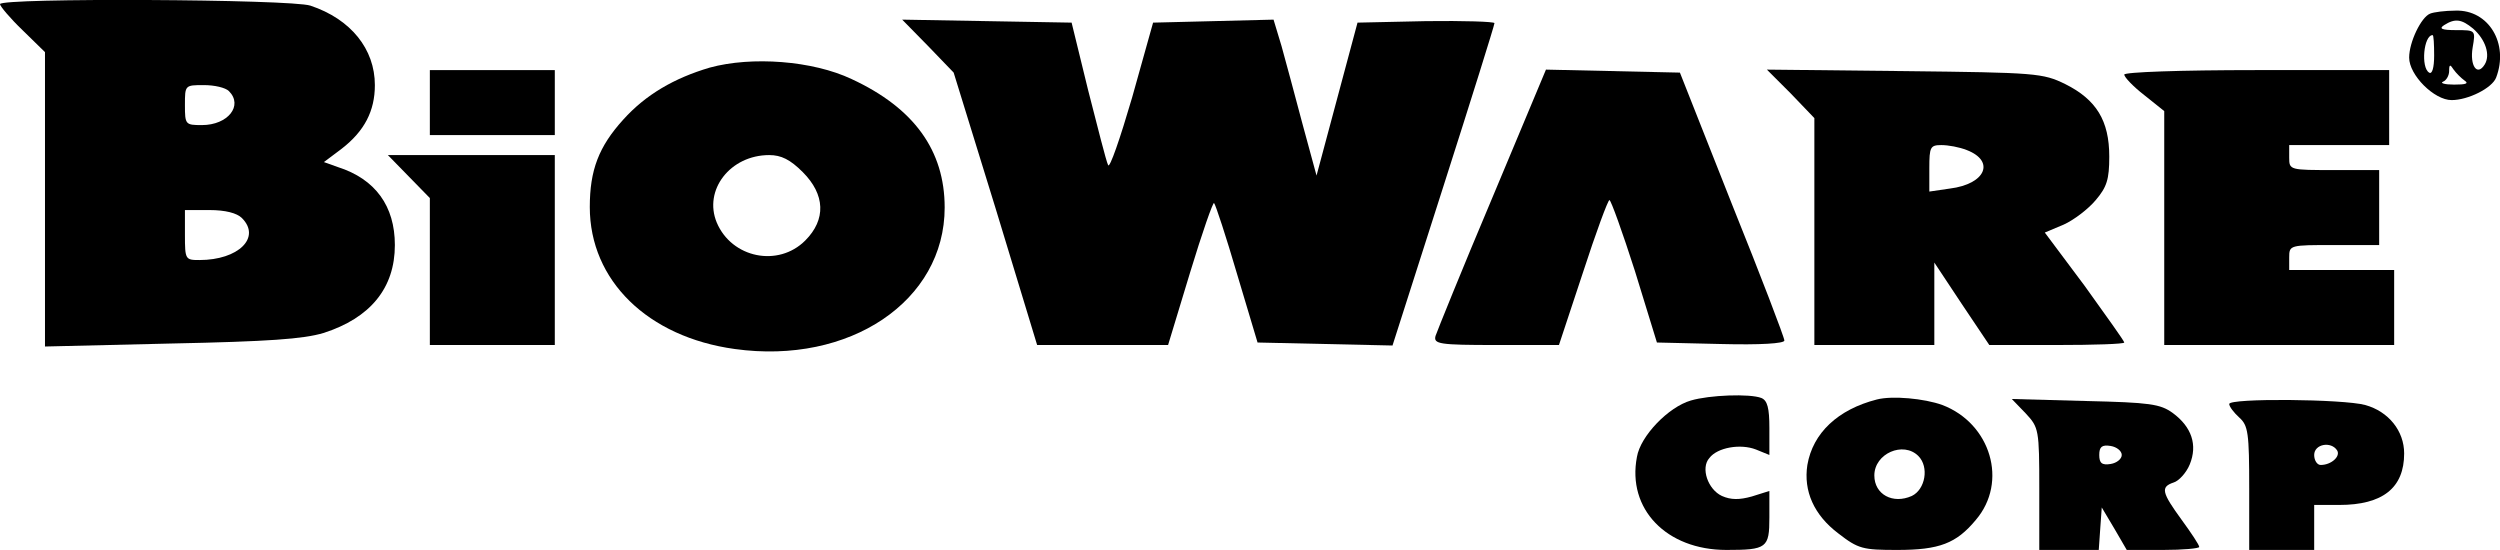
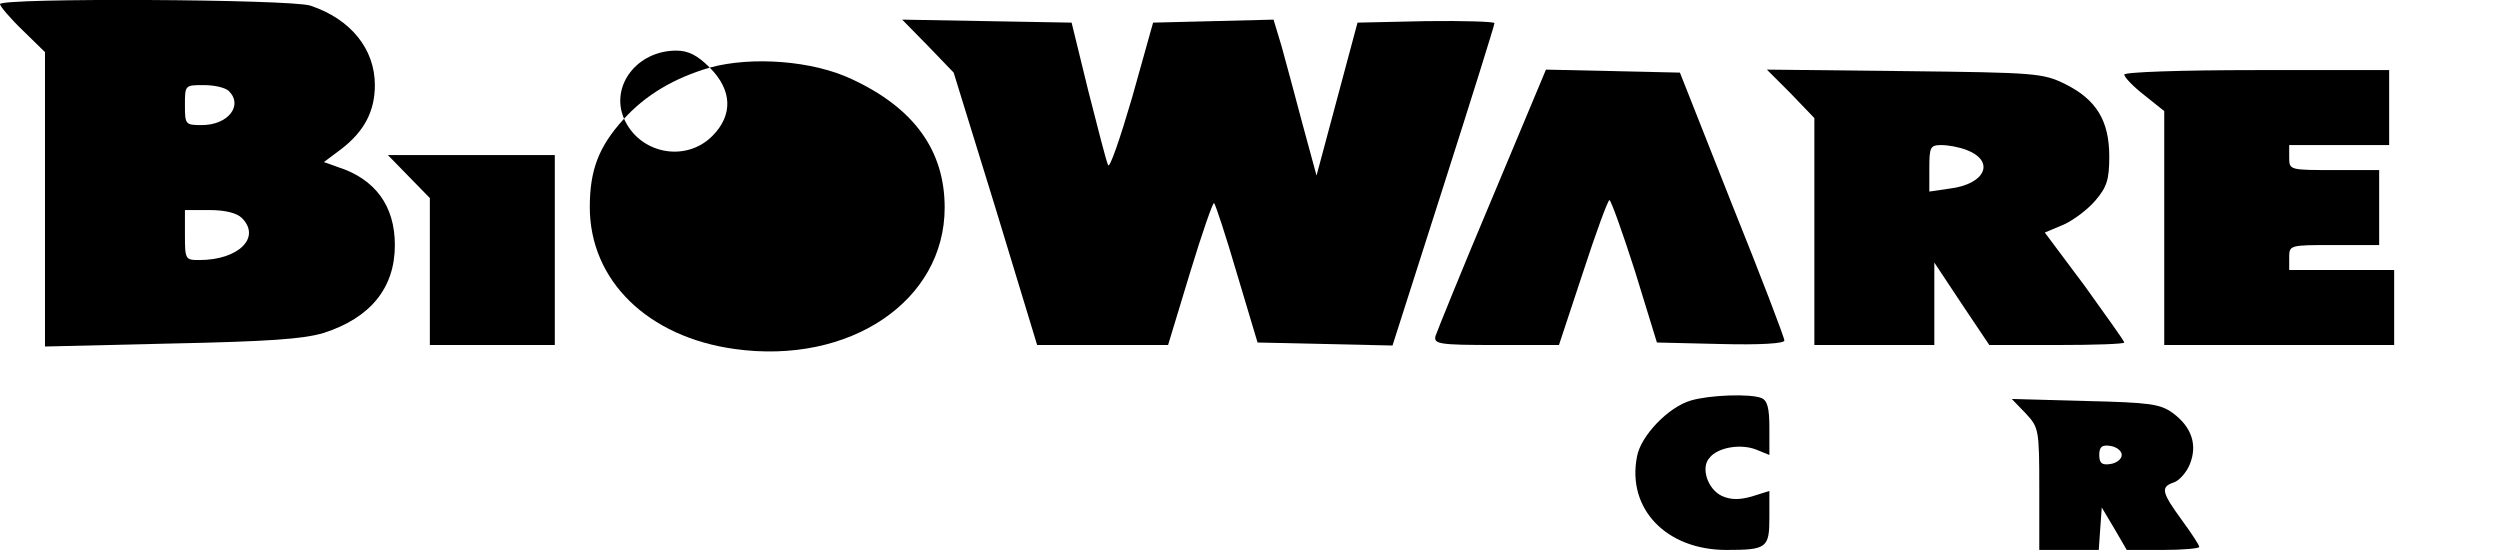
<svg xmlns="http://www.w3.org/2000/svg" version="1.0" width="500.176pt" height="110.026pt" viewBox="0 0 500.176 110.026" preserveAspectRatio="xMidYMid meet">
  <g transform="translate(-6,311.026) scale(0.1,-0.1)" fill="#000000" stroke="none">
    <path d="M60 3102 c0 -4 20 -28 45 -52 l45 -44 0 -294 0 -295 253 6 c194 4 264 9 304 21 94 30 143 90 143 176 0 78 -39 132 -114 156 l-28 10 36 27 c45 35 66 75 66 127 0 72 -48 132 -129 159 -39 13 -621 16 -621 3z m458 -174 c29 -29 -2 -68 -54 -68 -33 0 -34 1 -34 40 0 40 0 40 38 40 21 0 43 -5 50 -12z m26 -254 c39 -39 -7 -84 -85 -84 -28 0 -29 1 -29 50 l0 50 49 0 c32 0 55 -6 65 -16z" />
-     <path d="M4922 3083 c-18 -7 -42 -57 -42 -88 0 -35 50 -85 85 -85 33 0 81 24 89 45 26 68 -15 136 -81 134 -21 0 -44 -3 -51 -6z m86 -30 c25 -22 35 -53 23 -72 -15 -24 -30 -2 -24 34 6 35 6 35 -33 35 -29 0 -35 3 -24 10 22 14 35 12 58 -7z m-78 -54 c0 -24 -4 -38 -10 -34 -17 10 -11 75 7 75 2 0 3 -18 3 -41z m61 -50 c9 -6 2 -8 -21 -8 -19 0 -29 3 -22 6 6 2 12 12 12 21 0 14 2 14 9 3 5 -7 15 -17 22 -22z" />
    <path d="M1917 3018 l51 -53 84 -272 83 -273 131 0 131 0 44 145 c24 79 46 142 48 139 3 -3 24 -67 46 -142 l41 -137 135 -3 135 -3 102 319 c56 175 102 322 102 326 0 3 -62 5 -137 4 l-137 -3 -41 -153 -41 -153 -28 103 c-15 57 -34 127 -42 156 l-16 53 -120 -3 -121 -3 -42 -150 c-24 -82 -45 -143 -48 -135 -4 8 -21 76 -40 150 l-33 135 -170 3 -169 3 52 -53z" />
-     <path d="M1480 2975 c-71 -21 -128 -54 -173 -104 -49 -54 -67 -101 -67 -175 0 -147 116 -260 290 -284 230 -32 420 96 420 283 0 114 -61 199 -186 257 -78 37 -200 46 -284 23z m186 -209 c45 -45 47 -95 5 -137 -54 -54 -147 -35 -177 36 -27 65 27 135 105 135 24 0 42 -9 67 -34z" />
-     <path d="M920 2905 l0 -65 125 0 125 0 0 65 0 65 -125 0 -125 0 0 -65z" />
+     <path d="M1480 2975 c-71 -21 -128 -54 -173 -104 -49 -54 -67 -101 -67 -175 0 -147 116 -260 290 -284 230 -32 420 96 420 283 0 114 -61 199 -186 257 -78 37 -200 46 -284 23z c45 -45 47 -95 5 -137 -54 -54 -147 -35 -177 36 -27 65 27 135 105 135 24 0 42 -9 67 -34z" />
    <path d="M3045 2713 c-60 -142 -110 -266 -113 -275 -4 -16 7 -18 121 -18 l126 0 48 145 c26 80 50 145 53 145 3 0 26 -64 51 -142 l44 -143 128 -3 c79 -2 127 1 127 7 0 6 -47 129 -105 273 l-104 263 -134 3 -134 3 -108 -258z" />
    <path d="M3643 2923 l47 -49 0 -227 0 -227 120 0 120 0 0 82 0 83 55 -83 55 -82 135 0 c74 0 135 2 135 5 0 3 -36 53 -79 113 l-80 107 38 16 c20 9 49 31 64 49 22 26 27 41 27 87 0 72 -26 114 -88 145 -45 22 -58 23 -322 26 l-275 3 48 -48z m352 -113 c57 -22 38 -68 -34 -77 l-41 -6 0 47 c0 42 2 46 24 46 14 0 36 -4 51 -10z" />
    <path d="M4310 2961 c0 -5 18 -24 40 -41 l40 -32 0 -234 0 -234 230 0 230 0 0 75 0 75 -105 0 -105 0 0 25 c0 25 1 25 90 25 l90 0 0 75 0 75 -90 0 c-89 0 -90 0 -90 25 l0 25 100 0 100 0 0 75 0 75 -265 0 c-154 0 -265 -4 -265 -9z" />
    <path d="M878 2757 l42 -43 0 -147 0 -147 125 0 125 0 0 190 0 190 -167 0 -167 0 42 -43z" />
    <path d="M3443 2309 c-45 -13 -101 -71 -108 -113 -20 -104 59 -186 179 -186 81 0 86 4 86 65 l0 53 -35 -11 c-25 -7 -42 -7 -60 1 -28 13 -43 56 -25 76 16 21 62 29 93 17 l27 -11 0 54 c0 40 -4 55 -16 60 -23 9 -104 6 -141 -5z" />
-     <path d="M3815 2311 c-78 -20 -128 -67 -139 -131 -8 -52 13 -100 62 -137 40 -31 49 -33 118 -33 84 0 118 13 157 60 65 76 30 193 -67 230 -36 13 -100 19 -131 11z m83 -113 c22 -22 14 -67 -13 -80 -38 -17 -75 3 -75 41 0 44 58 69 88 39z" />
    <path d="M4113 2283 c26 -28 27 -32 27 -151 l0 -122 59 0 60 0 3 43 3 42 25 -42 25 -43 73 0 c39 0 72 3 72 6 0 4 -16 28 -35 54 -40 55 -43 66 -16 75 10 3 25 19 32 36 16 39 4 75 -34 103 -25 18 -45 21 -175 24 l-147 4 28 -29z m192 -83 c0 -8 -10 -16 -22 -18 -18 -3 -23 2 -23 18 0 16 5 21 23 18 12 -2 22 -10 22 -18z" />
-     <path d="M4520 2302 c0 -5 9 -17 20 -27 18 -16 20 -31 20 -142 l0 -123 65 0 65 0 0 45 0 45 50 0 c87 0 130 34 130 103 0 45 -31 84 -78 97 -44 12 -272 14 -272 2z m216 -93 c7 -12 -12 -29 -33 -29 -7 0 -13 9 -13 20 0 22 34 28 46 9z" />
  </g>
</svg>